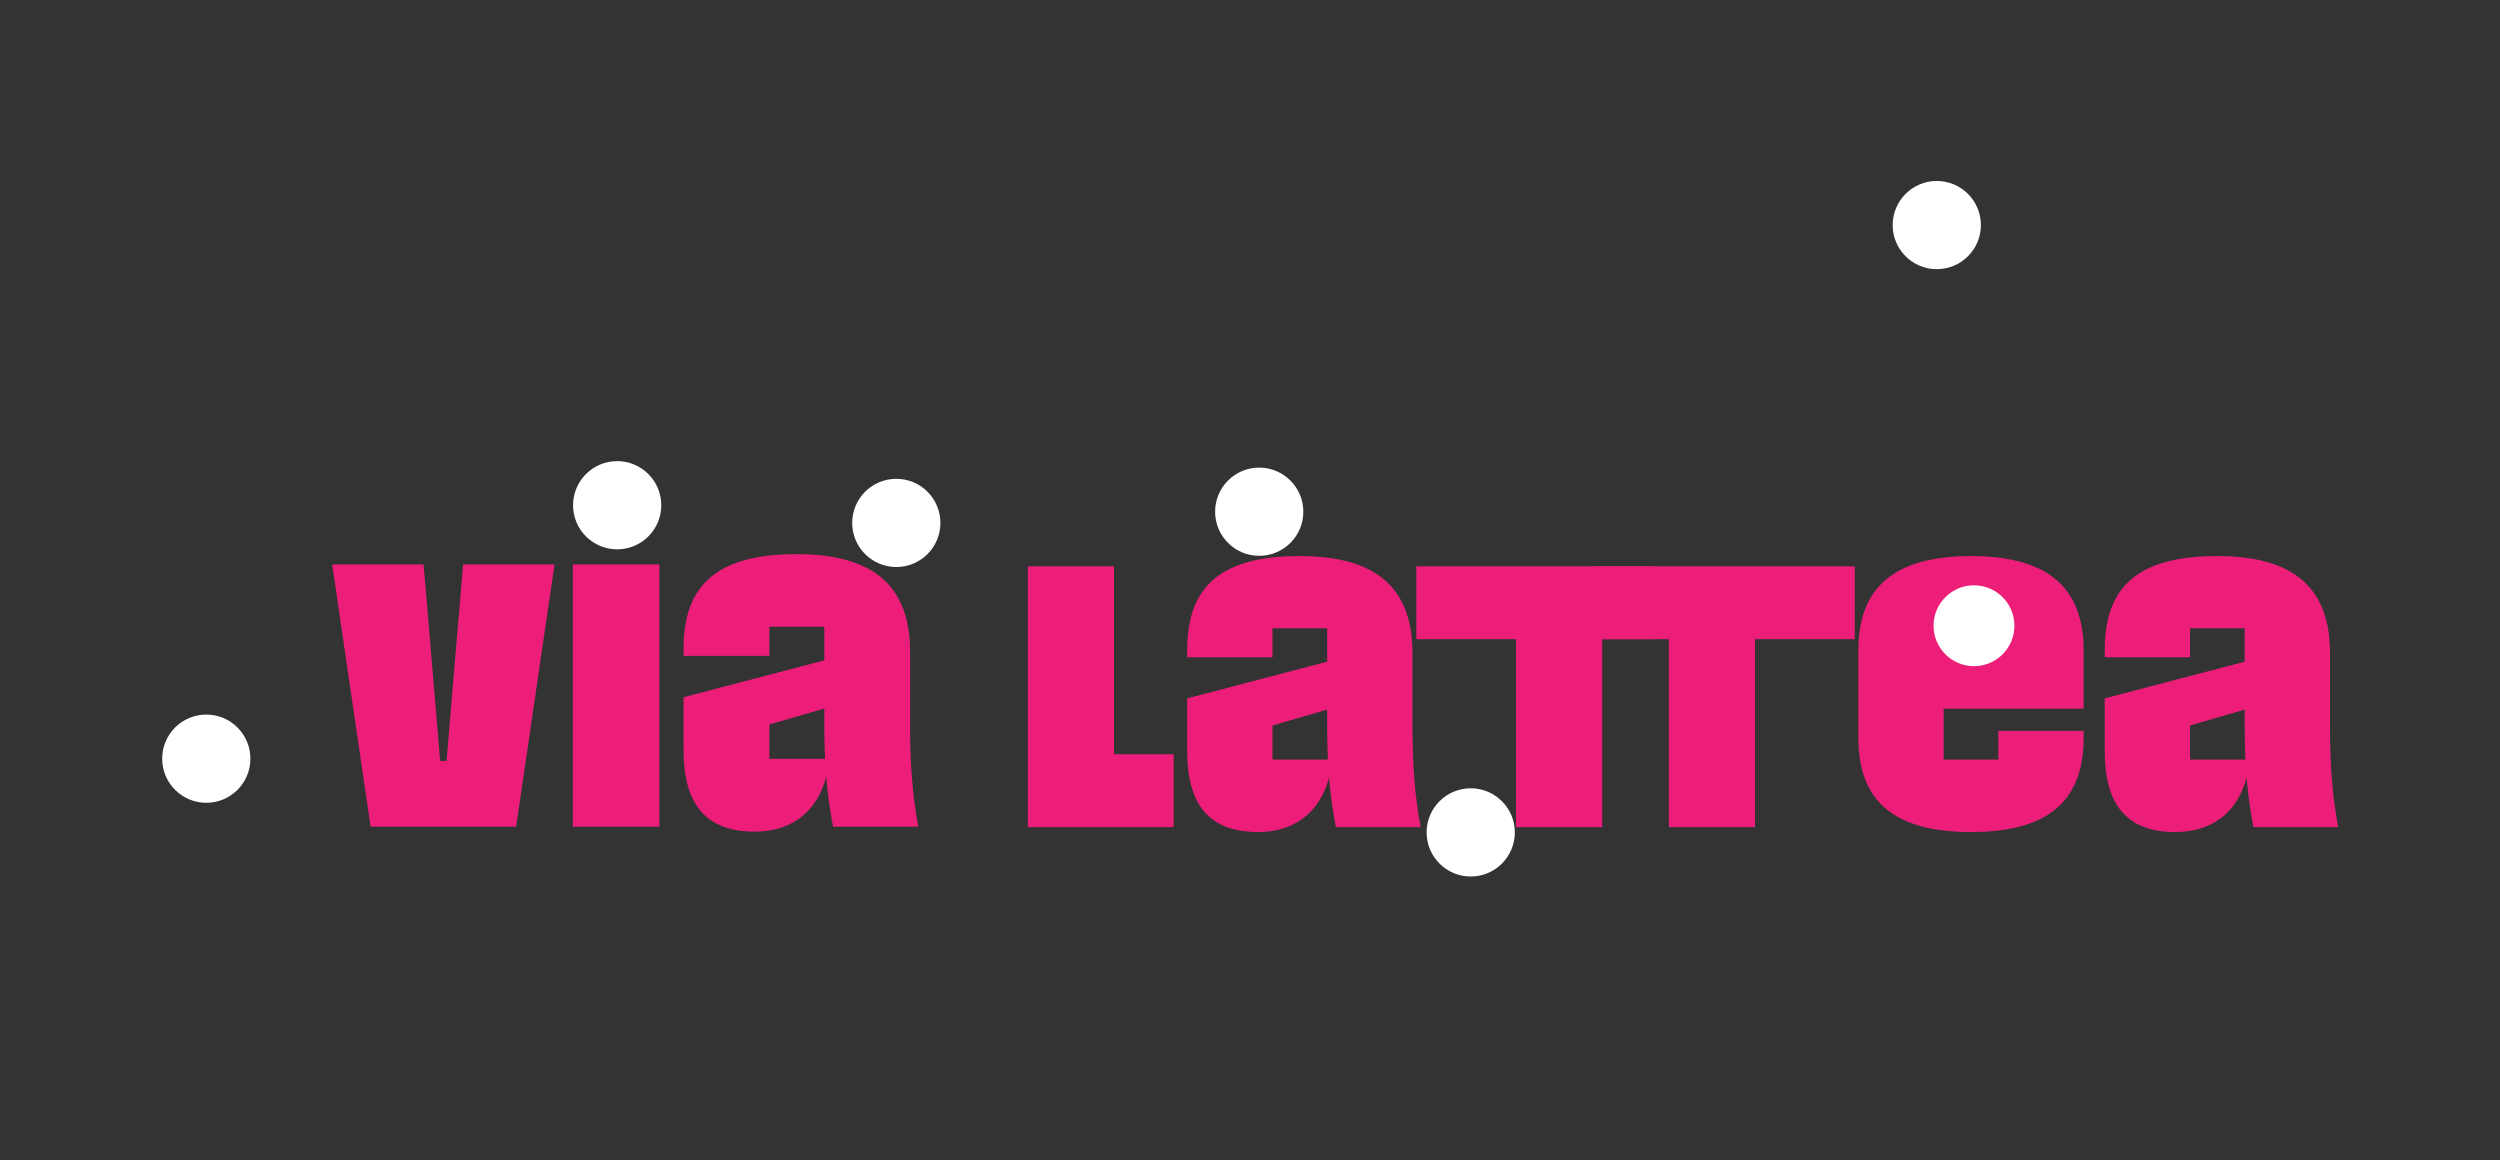
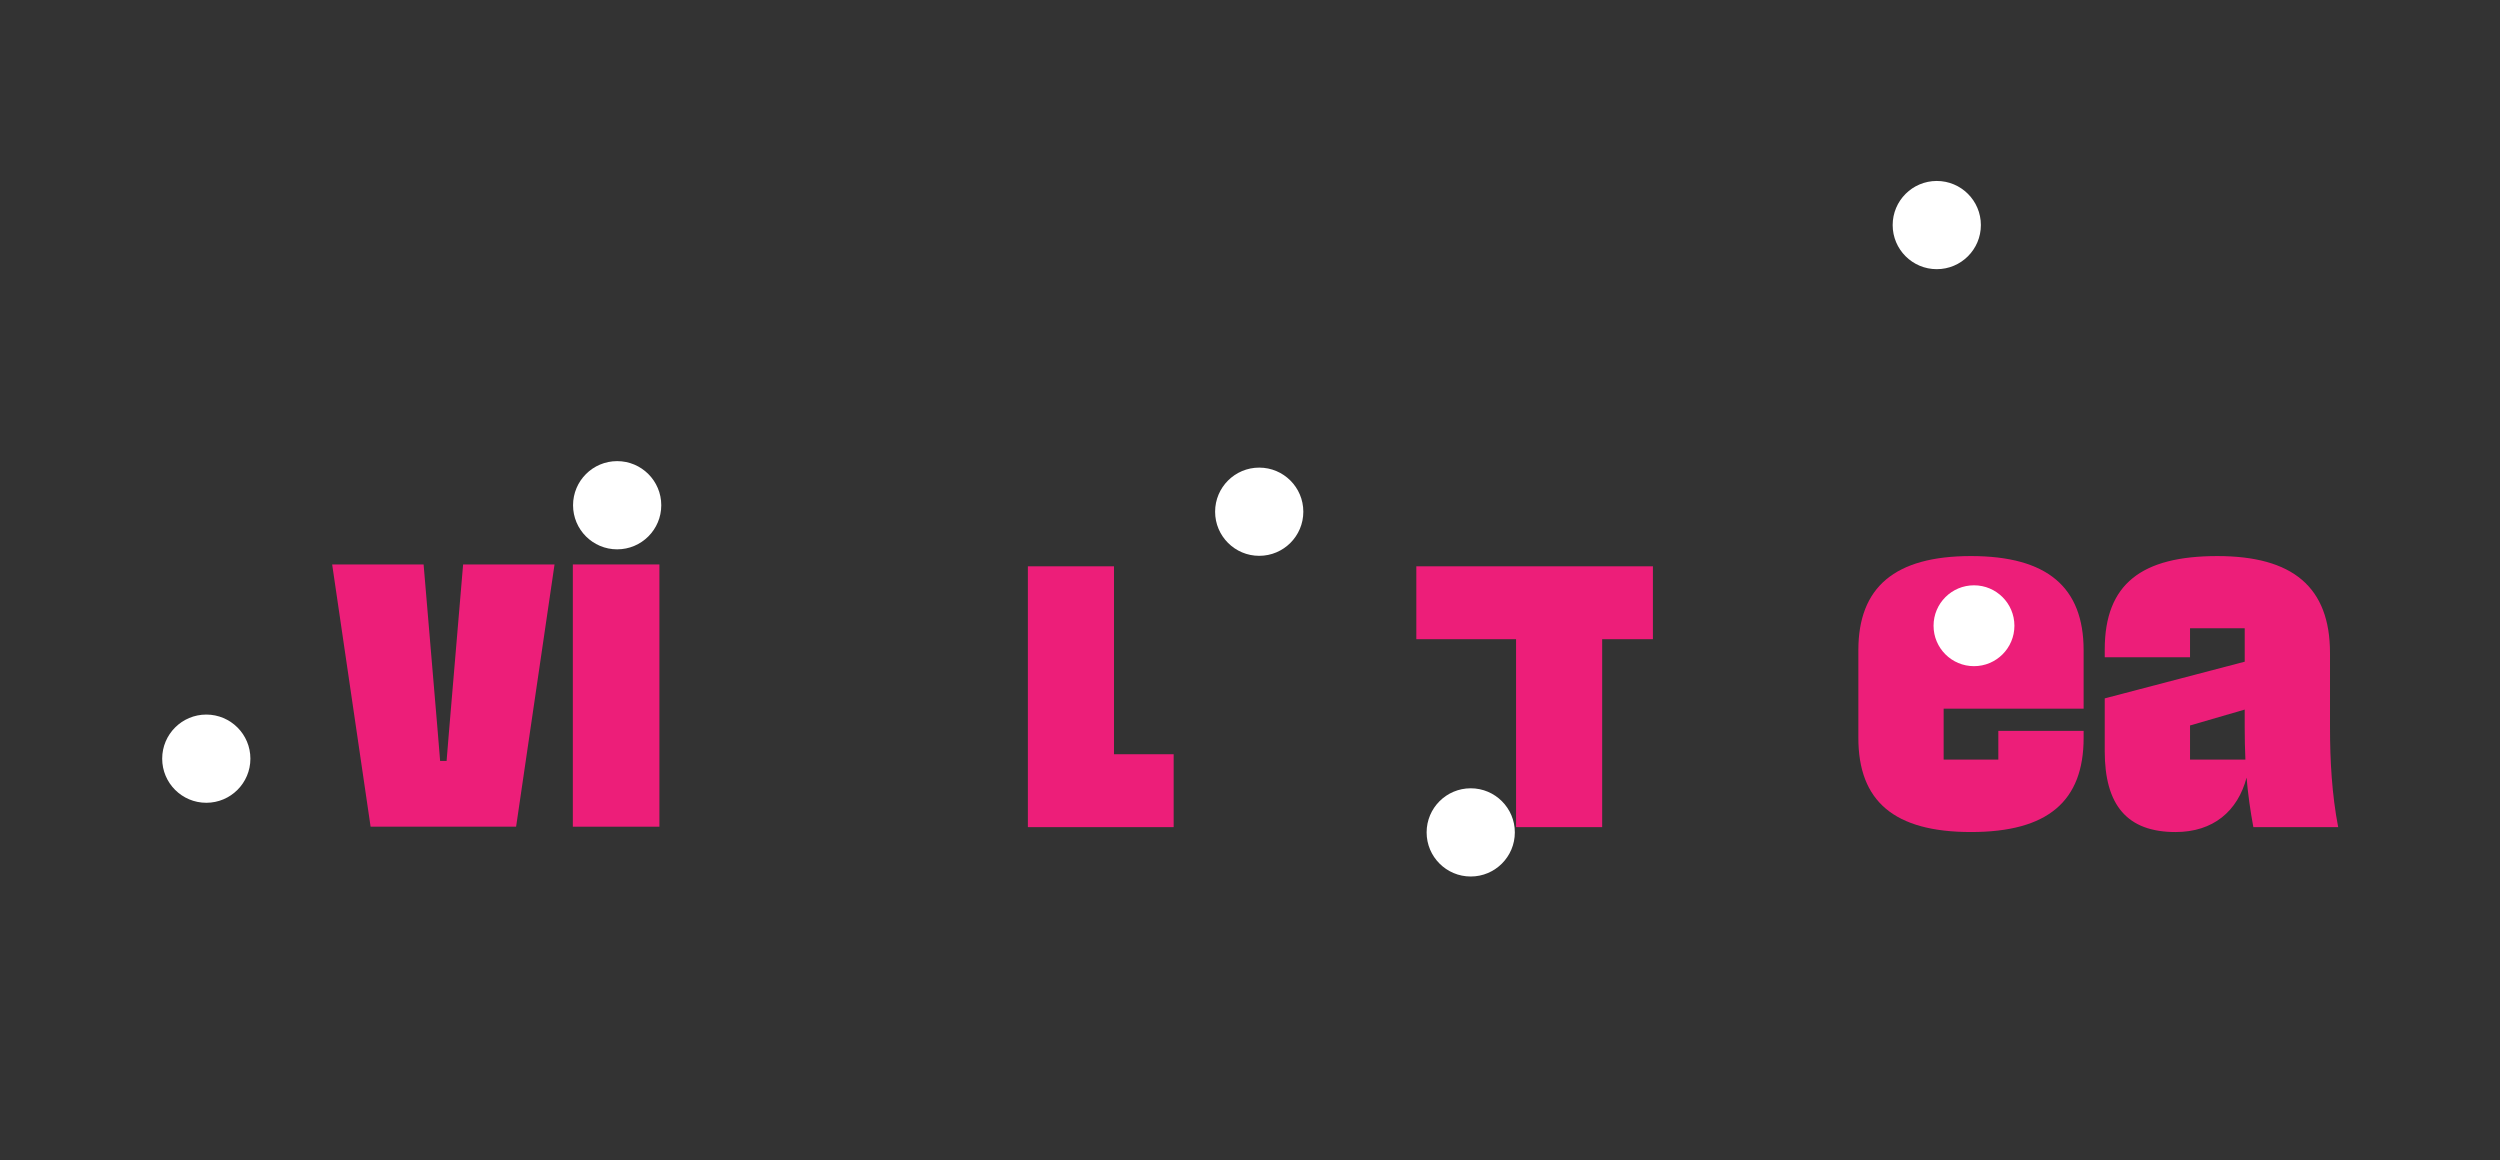
<svg xmlns="http://www.w3.org/2000/svg" id="a" data-name="Layer 1" width="3766.47" height="1747.91" viewBox="0 0 3766.47 1747.91">
  <rect x="0" y="0" width="3766.47" height="1747.91" fill="#333333" stroke="none" />
  <g>
    <path d="M2799.77,1111.66v-132.02c0-95.05,54.93-141.88,169.7-141.88s169.69,46.82,169.69,141.88v88.01h-210.88v76.74h82.38v-43.3h128.5v10.56c0,95.4-53.86,141.88-169.69,141.88s-169.7-46.48-169.7-141.88Z" fill="#ed1e79" />
    <path d="M3394.87,1246.14c-4.58-24.64-8.09-49.64-10.21-74.63-13.38,50.7-50.35,82.03-107.03,82.03-72.87,0-106.67-40.49-106.67-121.82v-79.56l210.89-55.27v-50.35h-82.38v43.66h-128.51v-11.62c0-99.27,55.98-140.82,169.7-140.82s169.69,46.82,169.69,146.1v111.25c0,50.7,2.82,101.74,12.32,151.03h-127.79ZM3382.9,1144.39c-.71-15.84-1.06-31.68-1.06-47.52v-27.82l-82.38,23.94v51.39h83.43Z" fill="#ed1e79" />
    <path d="M1548.58,853.19h129.73v283.14h89.9v109.81h-219.63v-392.95Z" fill="#ed1e79" />
-     <path d="M2514.34,963h-113.35v-109.81h393.35v109.81h-150.28v283.14h-129.73v-283.14Z" fill="#ed1e79" />
    <path d="M500.44,850.39h137.75l21.37,253.03c1.09,14.34,2.44,28.68,3.52,43.02h9.75c1.08-14.34,2.43-28.68,3.51-43.02l21.38-253.03h137.74l-57.91,395.1h-219.21l-57.91-395.1Z" fill="#ed1e79" />
    <path d="M863.02,850.39h130.44v395.1h-130.44v-395.1Z" fill="#ed1e79" />
-     <path d="M1255.01,1245.49c-4.6-24.78-8.14-49.91-10.26-75.04-13.45,50.98-50.63,82.48-107.62,82.48-73.27,0-107.26-40.71-107.26-122.48v-80l212.04-55.57v-50.63h-82.83v43.9h-129.21v-11.68c0-99.82,56.29-141.59,170.63-141.59s170.62,47.08,170.62,146.9v111.86c0,50.98,2.83,102.3,12.38,151.86h-128.49ZM1242.98,1143.19c-.71-15.93-1.06-31.85-1.06-47.78v-27.97l-82.83,24.08v51.68h83.89Z" fill="#ed1e79" />
-     <path d="M2012.55,1246.14c-4.58-24.64-8.09-49.64-10.21-74.63-13.38,50.7-50.35,82.03-107.03,82.03-72.87,0-106.67-40.49-106.67-121.82v-79.56l210.89-55.27v-50.35h-82.38v43.66h-128.51v-11.62c0-99.27,55.98-140.82,169.7-140.82s169.69,46.82,169.69,146.1v111.25c0,50.7,2.82,101.74,12.32,151.03h-127.79ZM2000.58,1144.39c-.71-15.84-1.06-31.68-1.06-47.52v-27.82l-82.38,23.94v51.39h83.43Z" fill="#ed1e79" />
    <path d="M2284.09,963h-150.27v-109.81h356.44v109.81h-76.44v283.14h-129.73v-283.14Z" fill="#ed1e79" />
  </g>
  <g>
-     <circle cx="1350.36" cy="787.81" r="66.45" fill="#fff" />
    <circle cx="1897.12" cy="770.95" r="66.45" fill="#fff" />
    <circle cx="2215.78" cy="1254.08" r="66.45" fill="#fff" />
    <circle cx="2917.92" cy="339.08" r="66.45" fill="#fff" />
    <circle cx="929.81" cy="761.18" r="66.45" fill="#fff" />
    <circle cx="310.8" cy="1143.01" r="66.45" fill="#fff" />
    <circle cx="2973.98" cy="942.73" r="60.91" fill="#fff" />
  </g>
</svg>